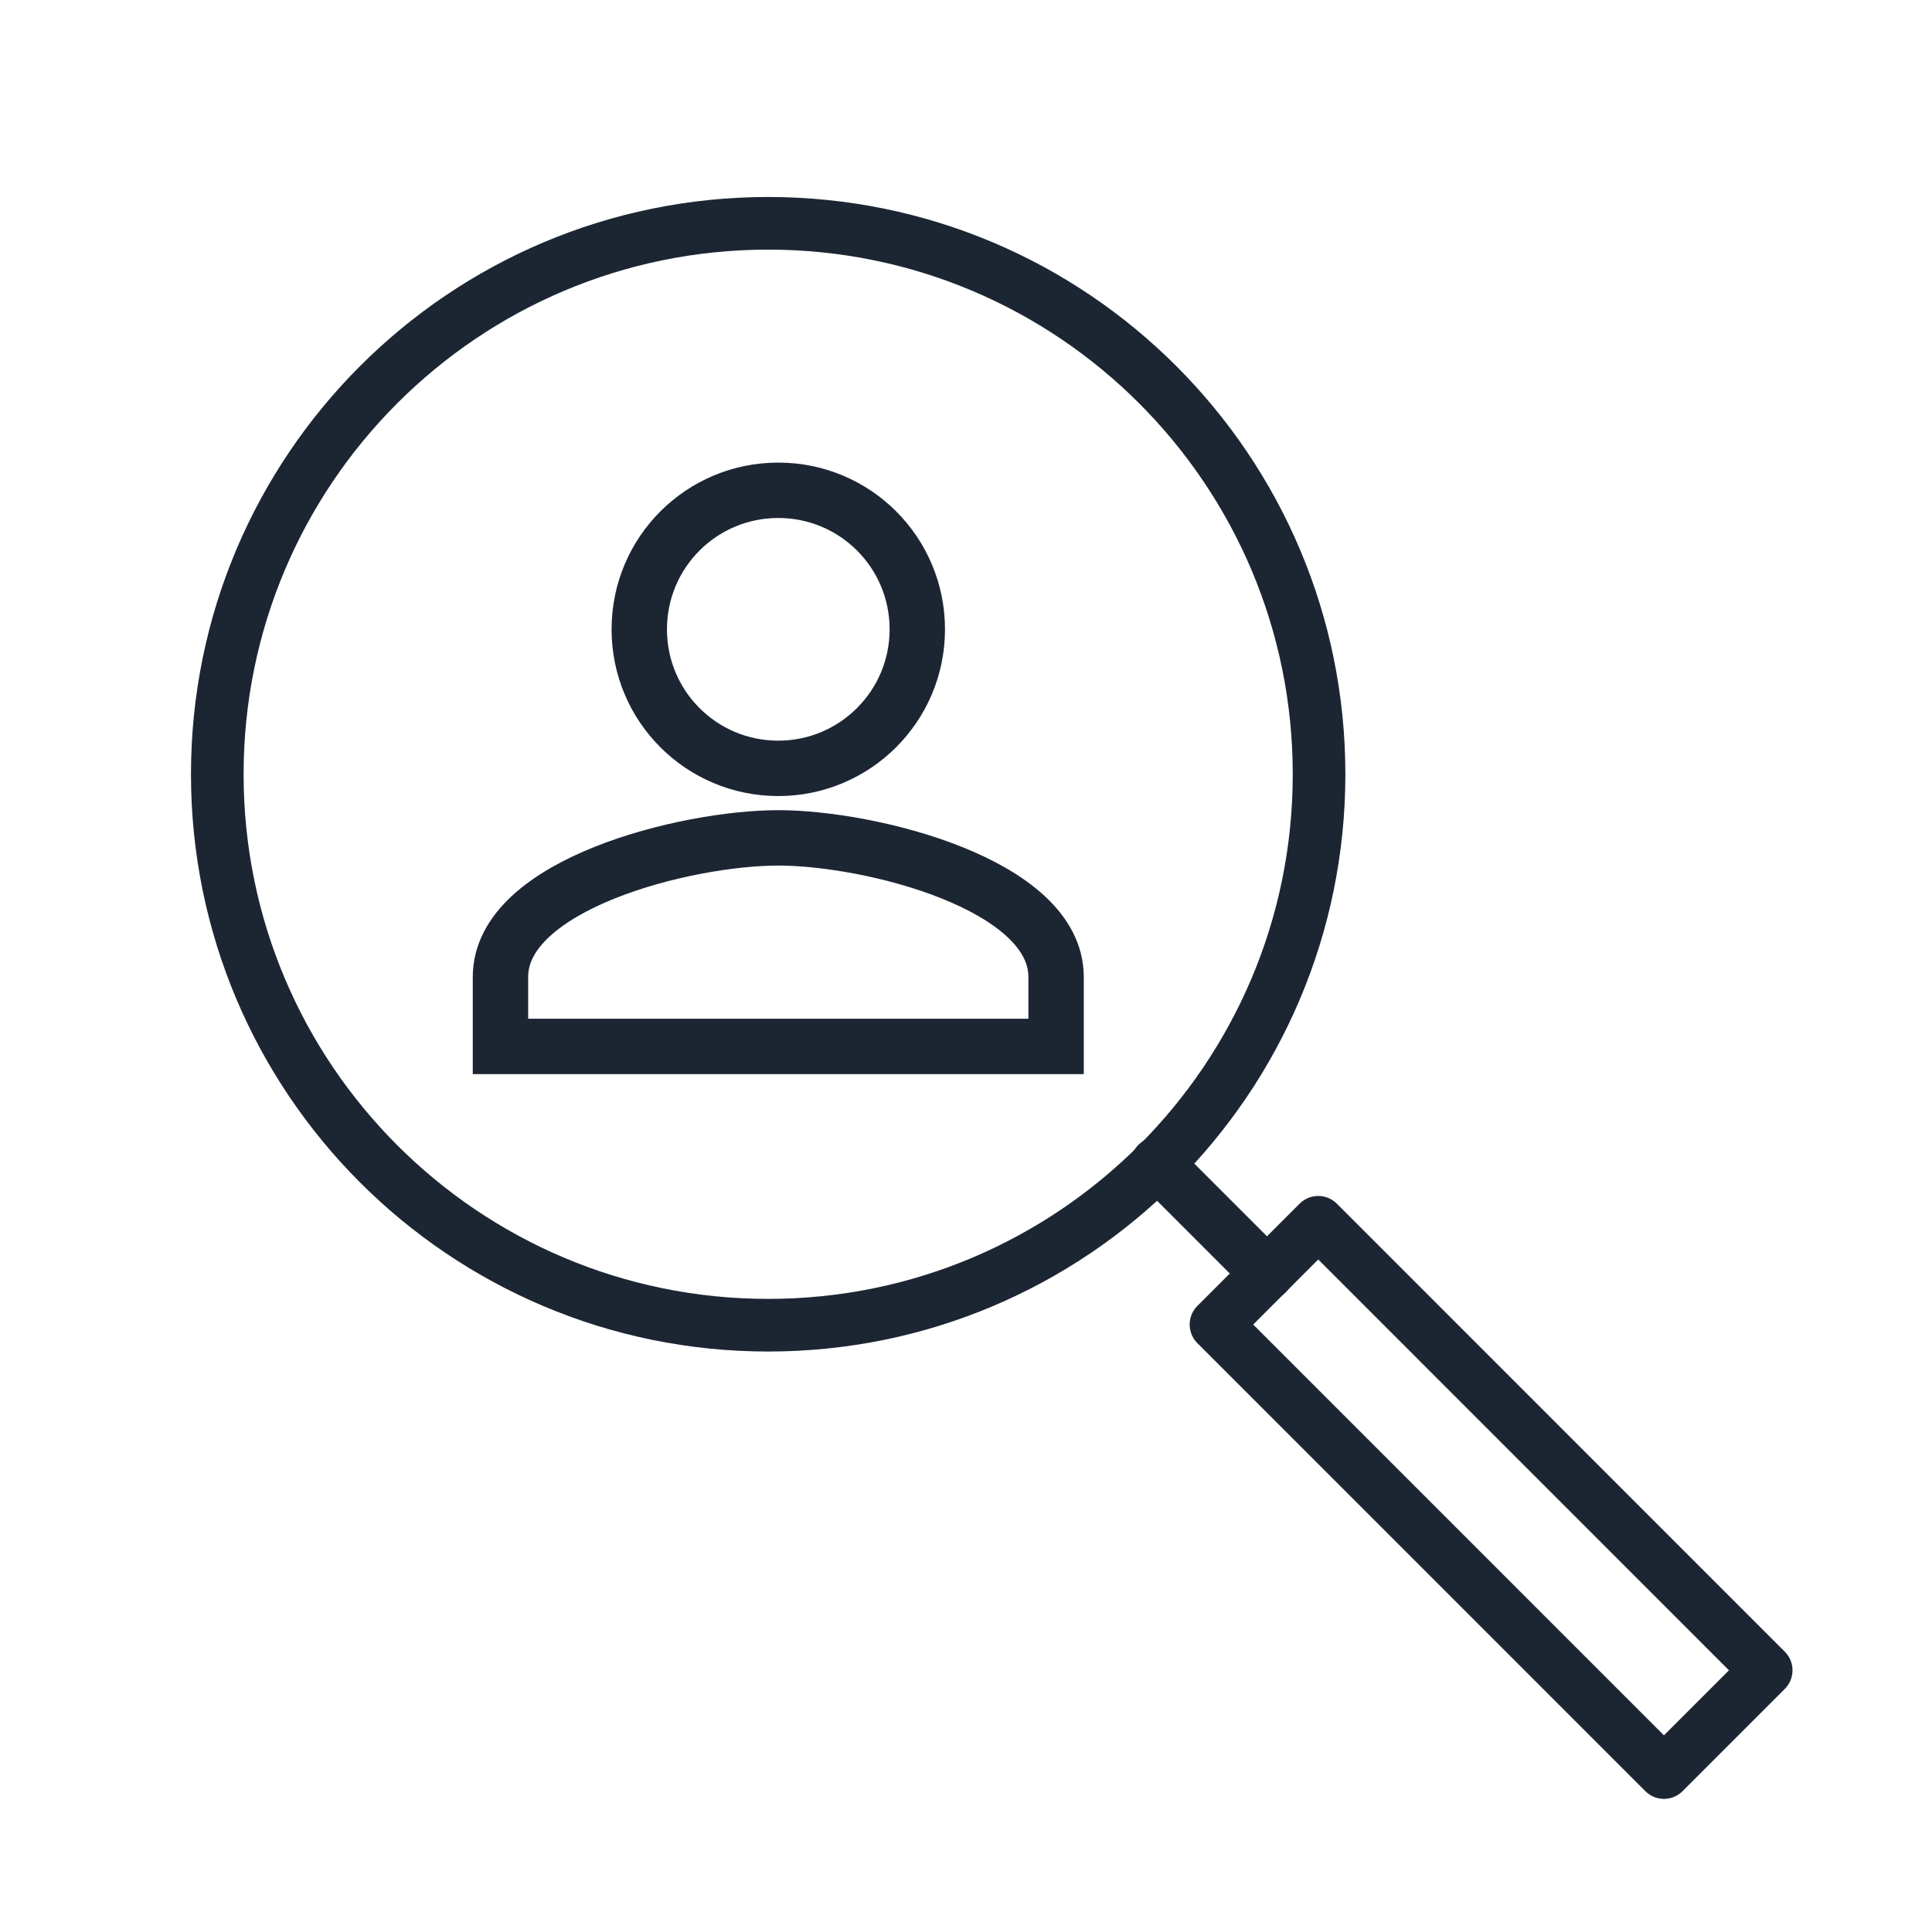
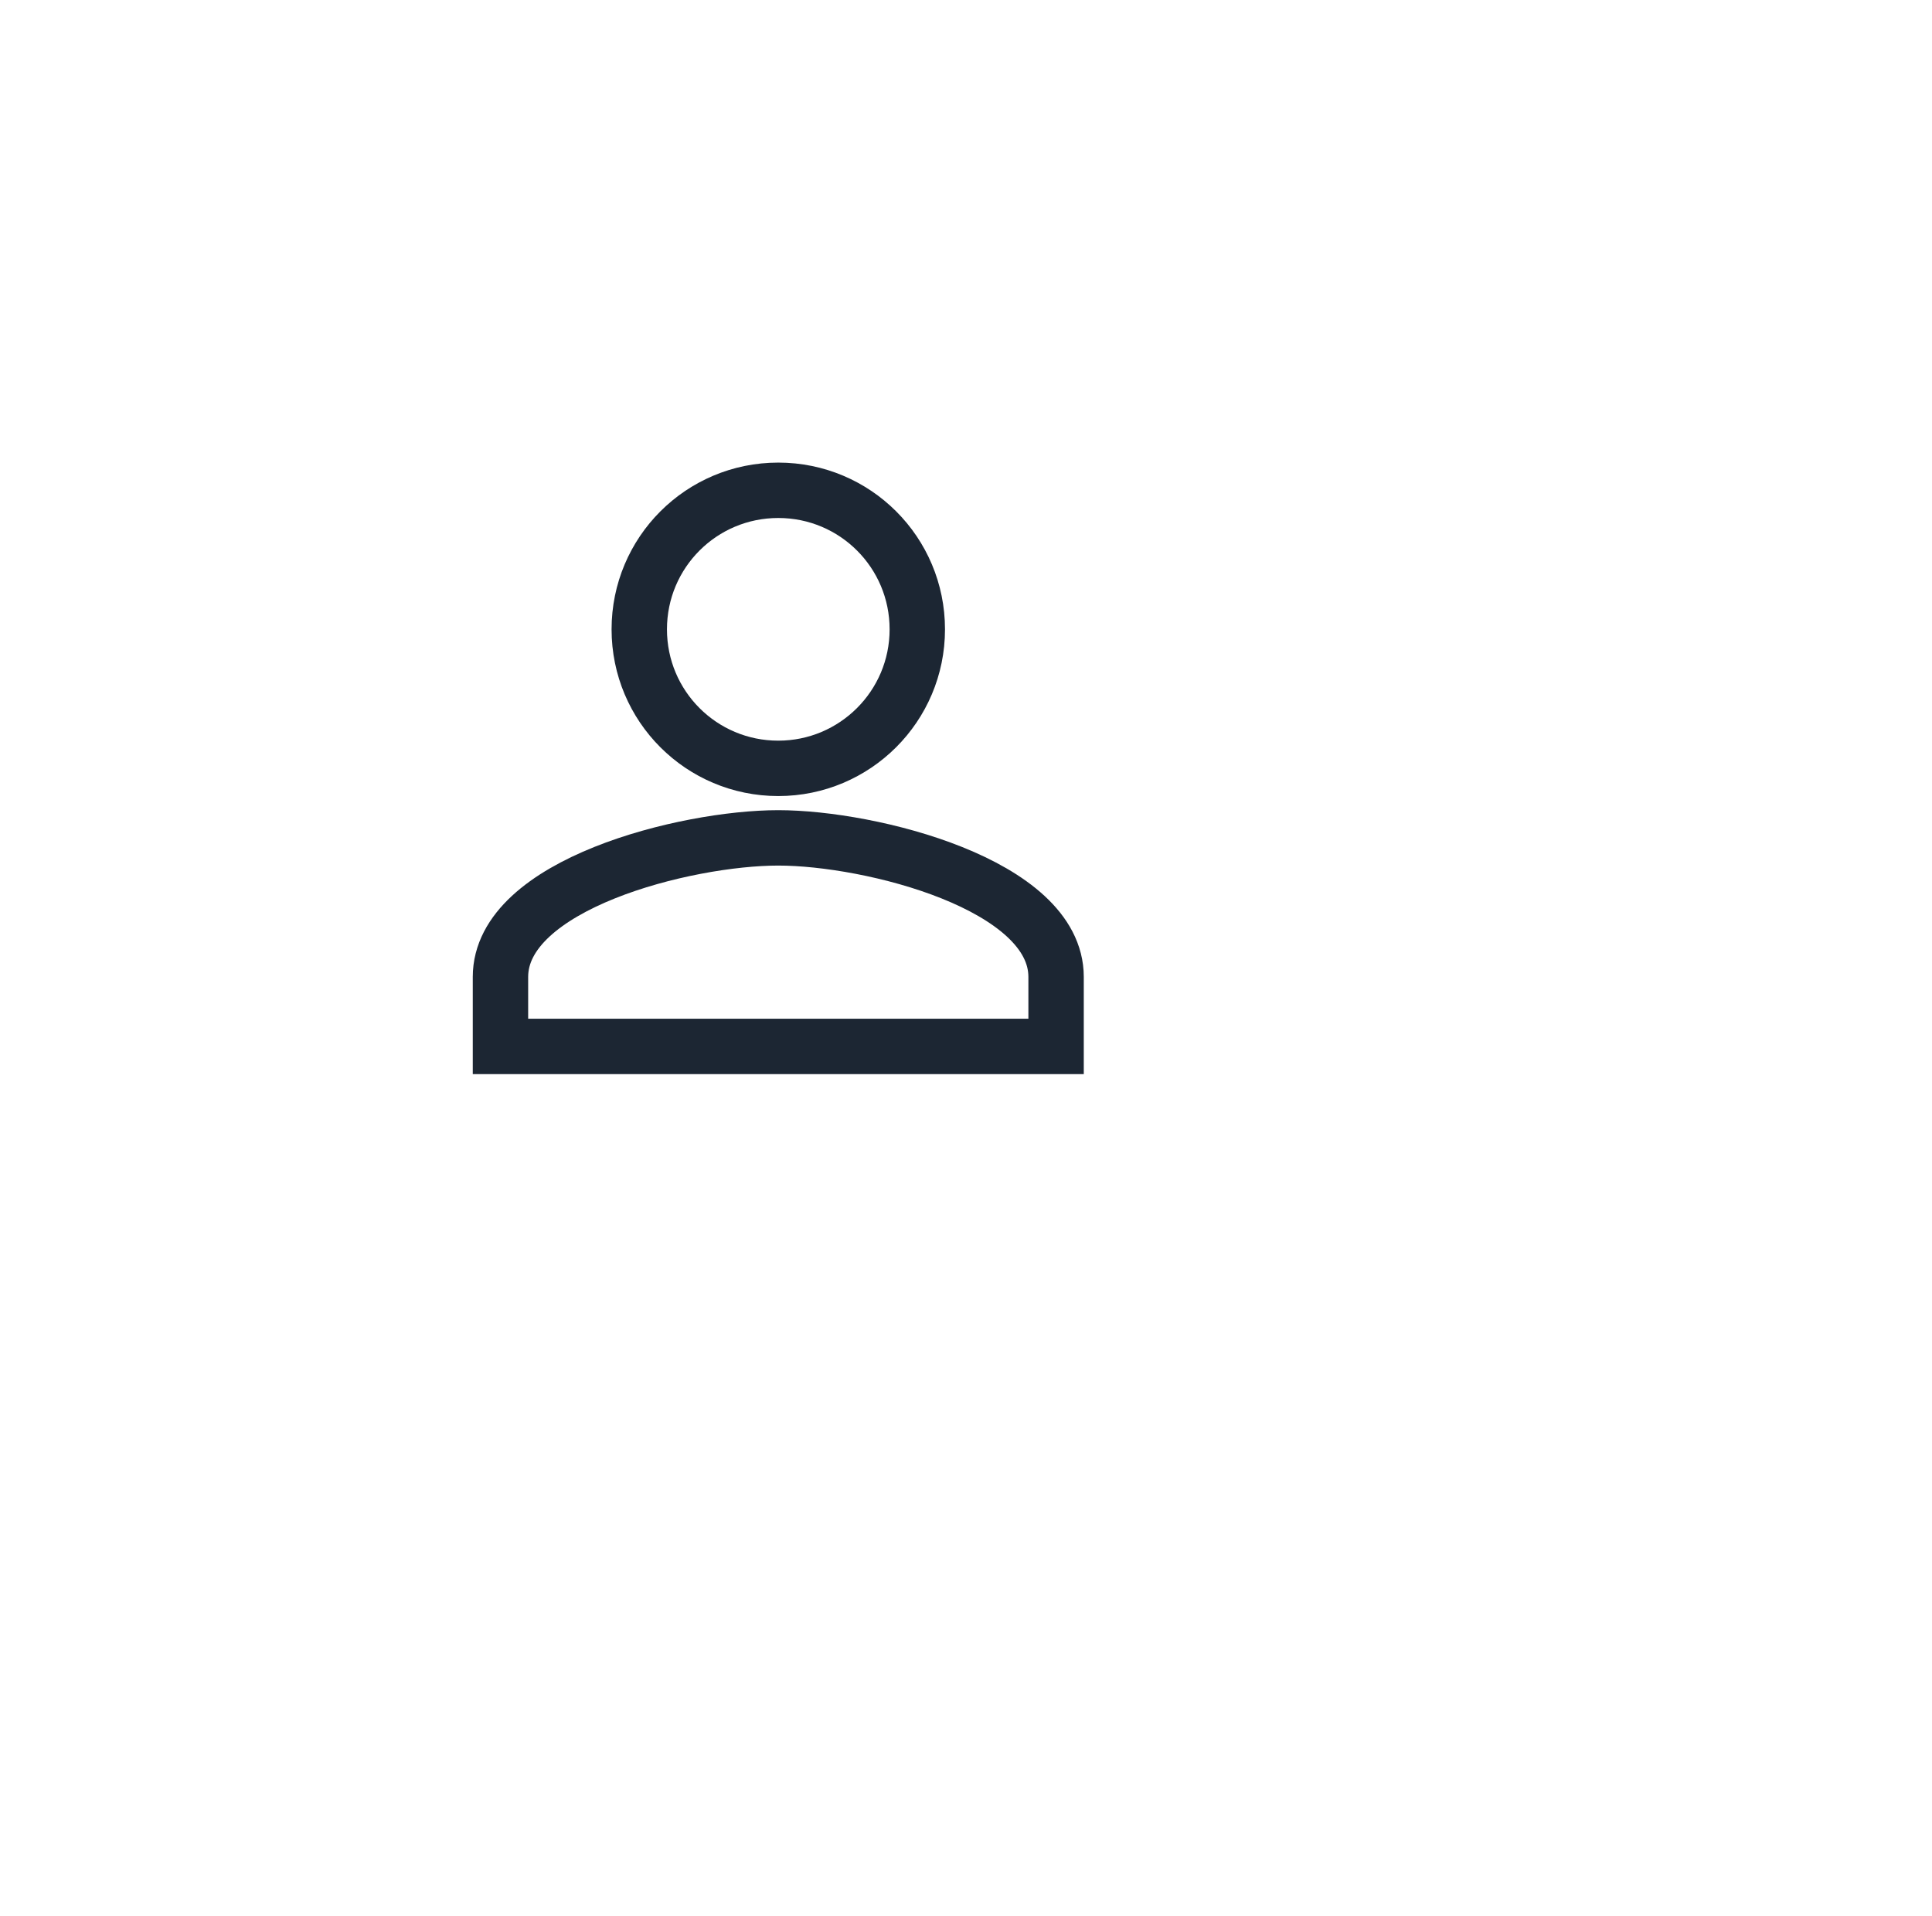
<svg xmlns="http://www.w3.org/2000/svg" width="121" height="120" viewBox="0 0 121 120" fill="none">
-   <path d="M48.111 82.987C67.165 82.987 82.612 67.54 82.612 48.486C82.612 29.431 67.165 13.984 48.111 13.984C29.056 13.984 13.609 29.431 13.609 48.486C13.609 67.54 29.056 82.987 48.111 82.987Z" stroke="#1C2633" stroke-width="3.296" stroke-miterlimit="10" stroke-linecap="round" stroke-linejoin="round" />
-   <path d="M82.56 76.541L76.156 82.945L104.212 111.001L110.615 104.597L82.56 76.541Z" stroke="#1C2633" stroke-width="3.296" stroke-miterlimit="10" stroke-linecap="round" stroke-linejoin="round" />
-   <path d="M79.361 79.76L72.461 72.859" stroke="#1C2633" stroke-width="3.296" stroke-miterlimit="10" stroke-linecap="round" stroke-linejoin="round" />
  <path d="M48.743 48.116C53.545 48.116 57.45 44.225 57.45 39.41C57.45 34.594 53.559 30.703 48.743 30.703C43.927 30.703 40.037 34.594 40.037 39.41C40.037 44.225 43.927 48.116 48.743 48.116ZM48.743 52.469C42.934 52.469 31.344 55.381 31.344 61.176V65.529H66.142V61.176C66.142 55.394 54.552 52.469 48.743 52.469Z" stroke="#1C2633" stroke-width="3.469" stroke-miterlimit="10" />
</svg>